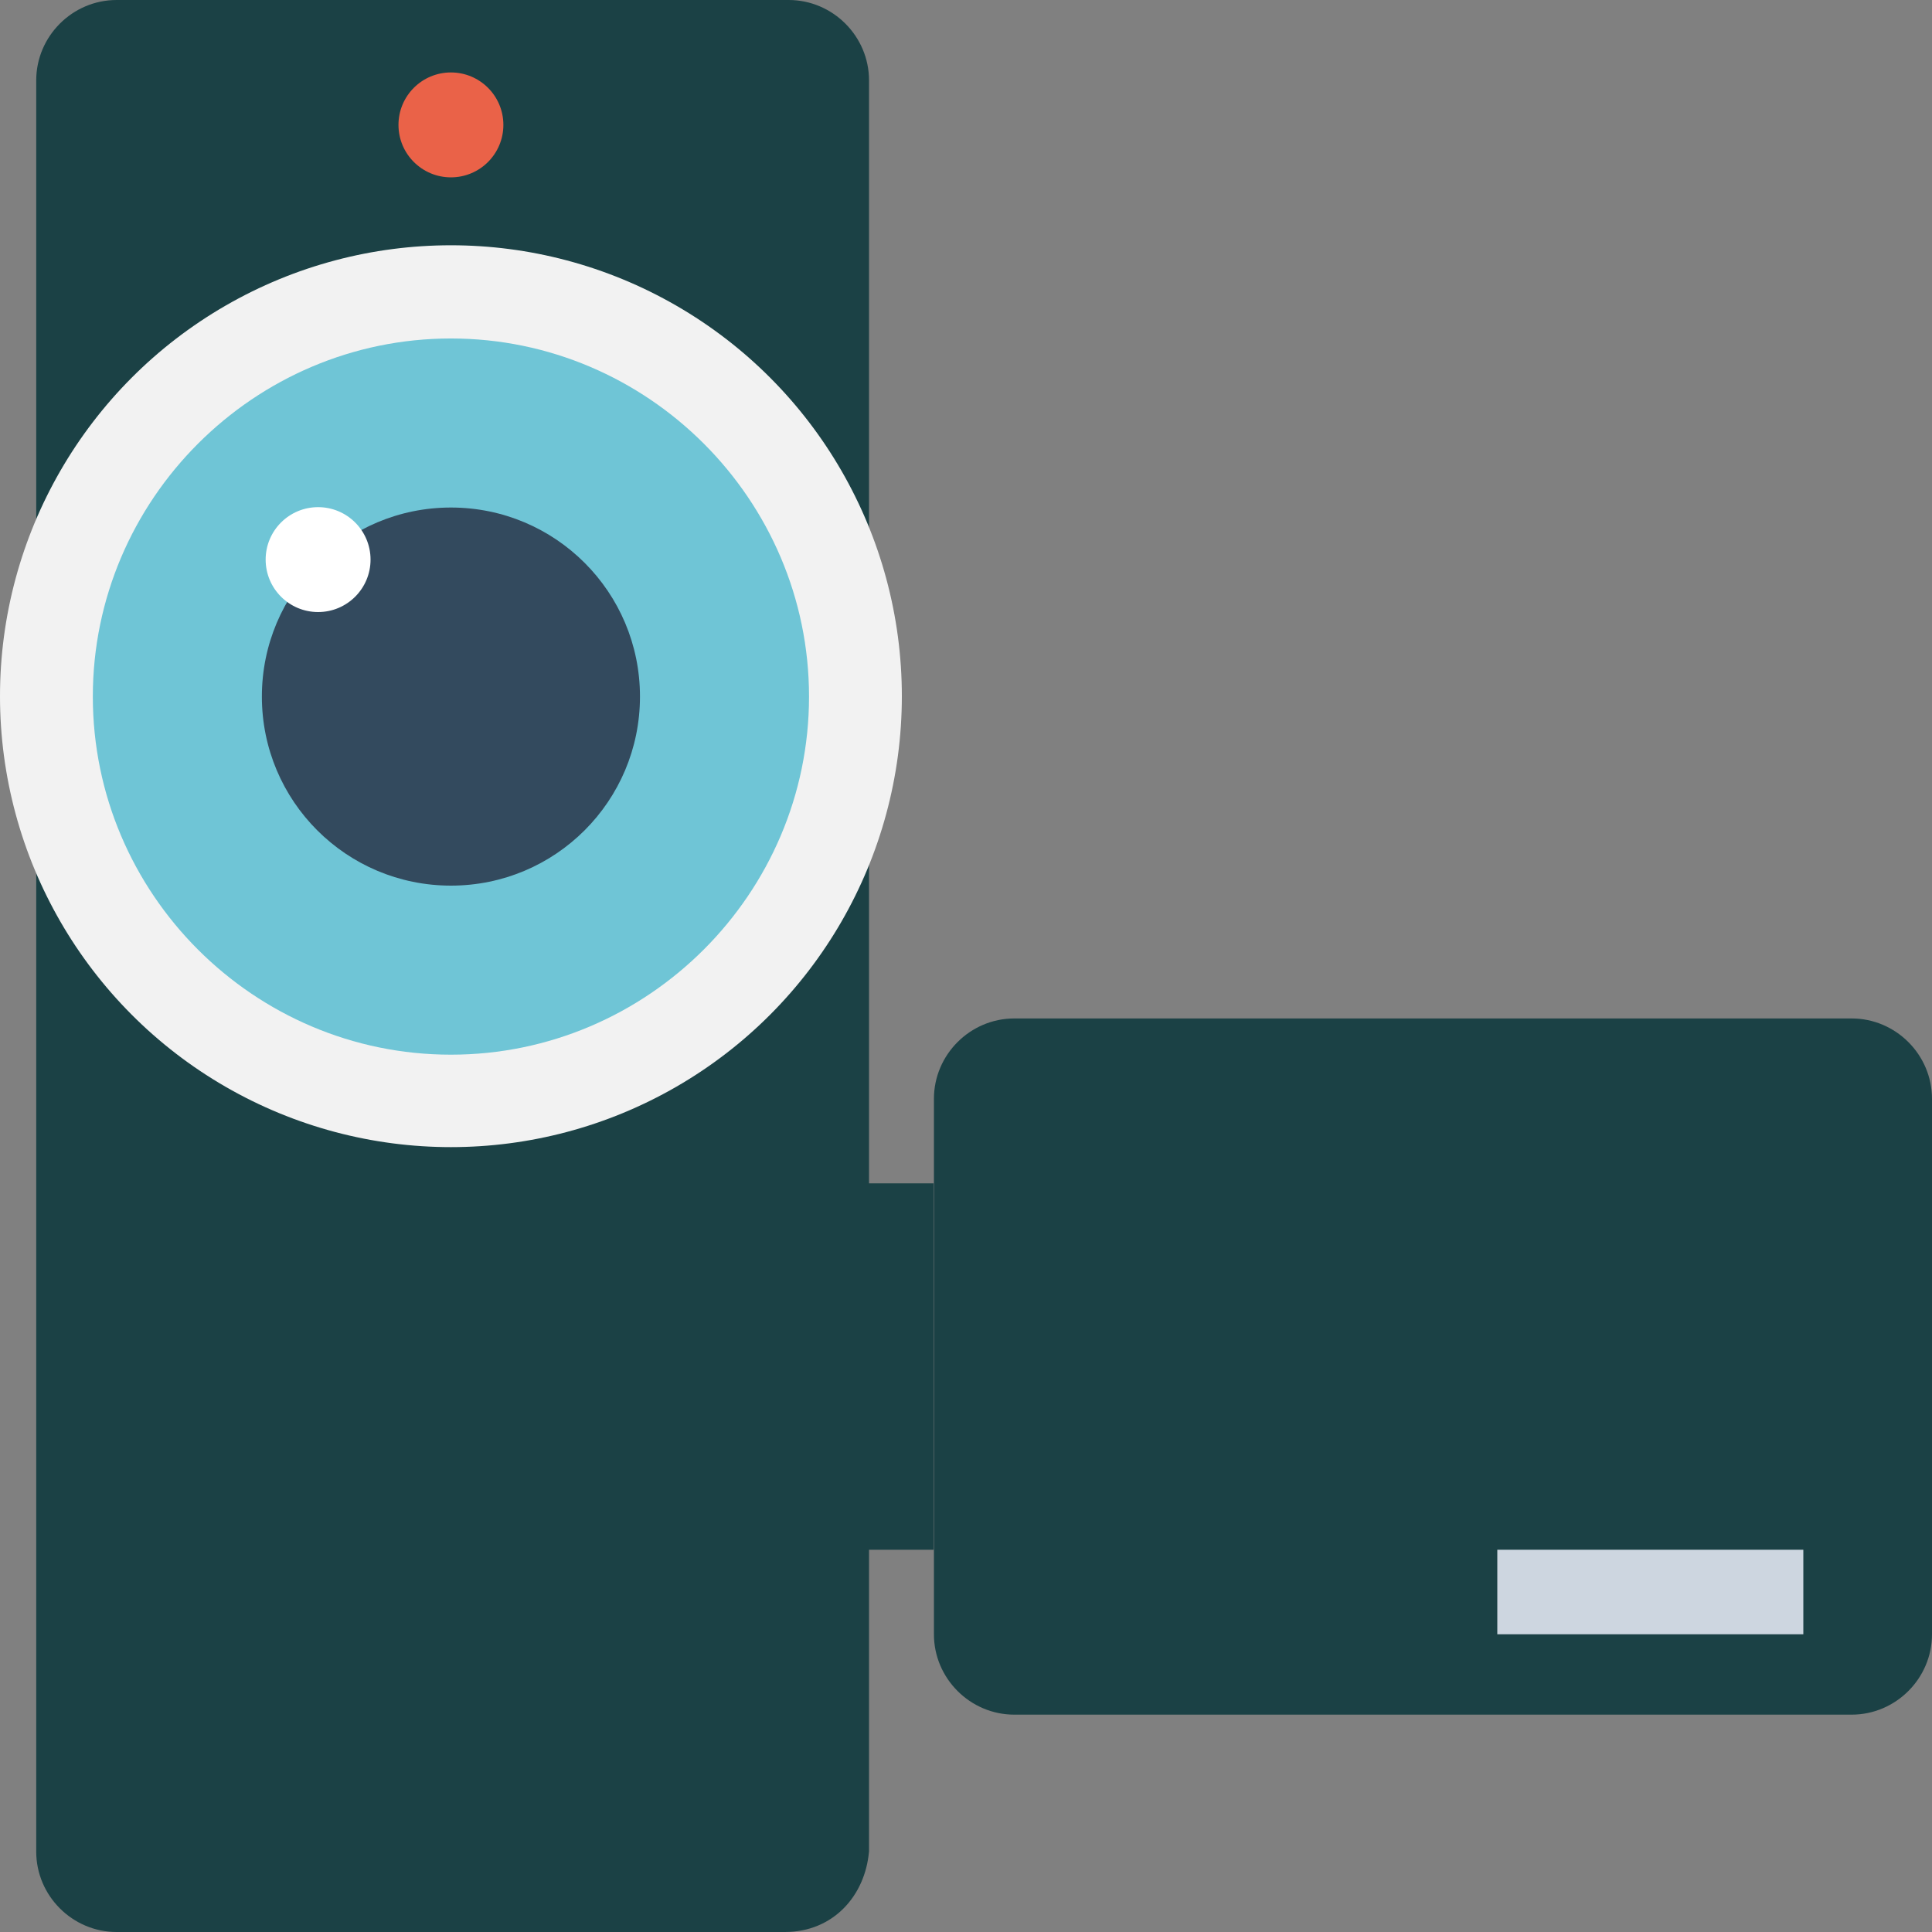
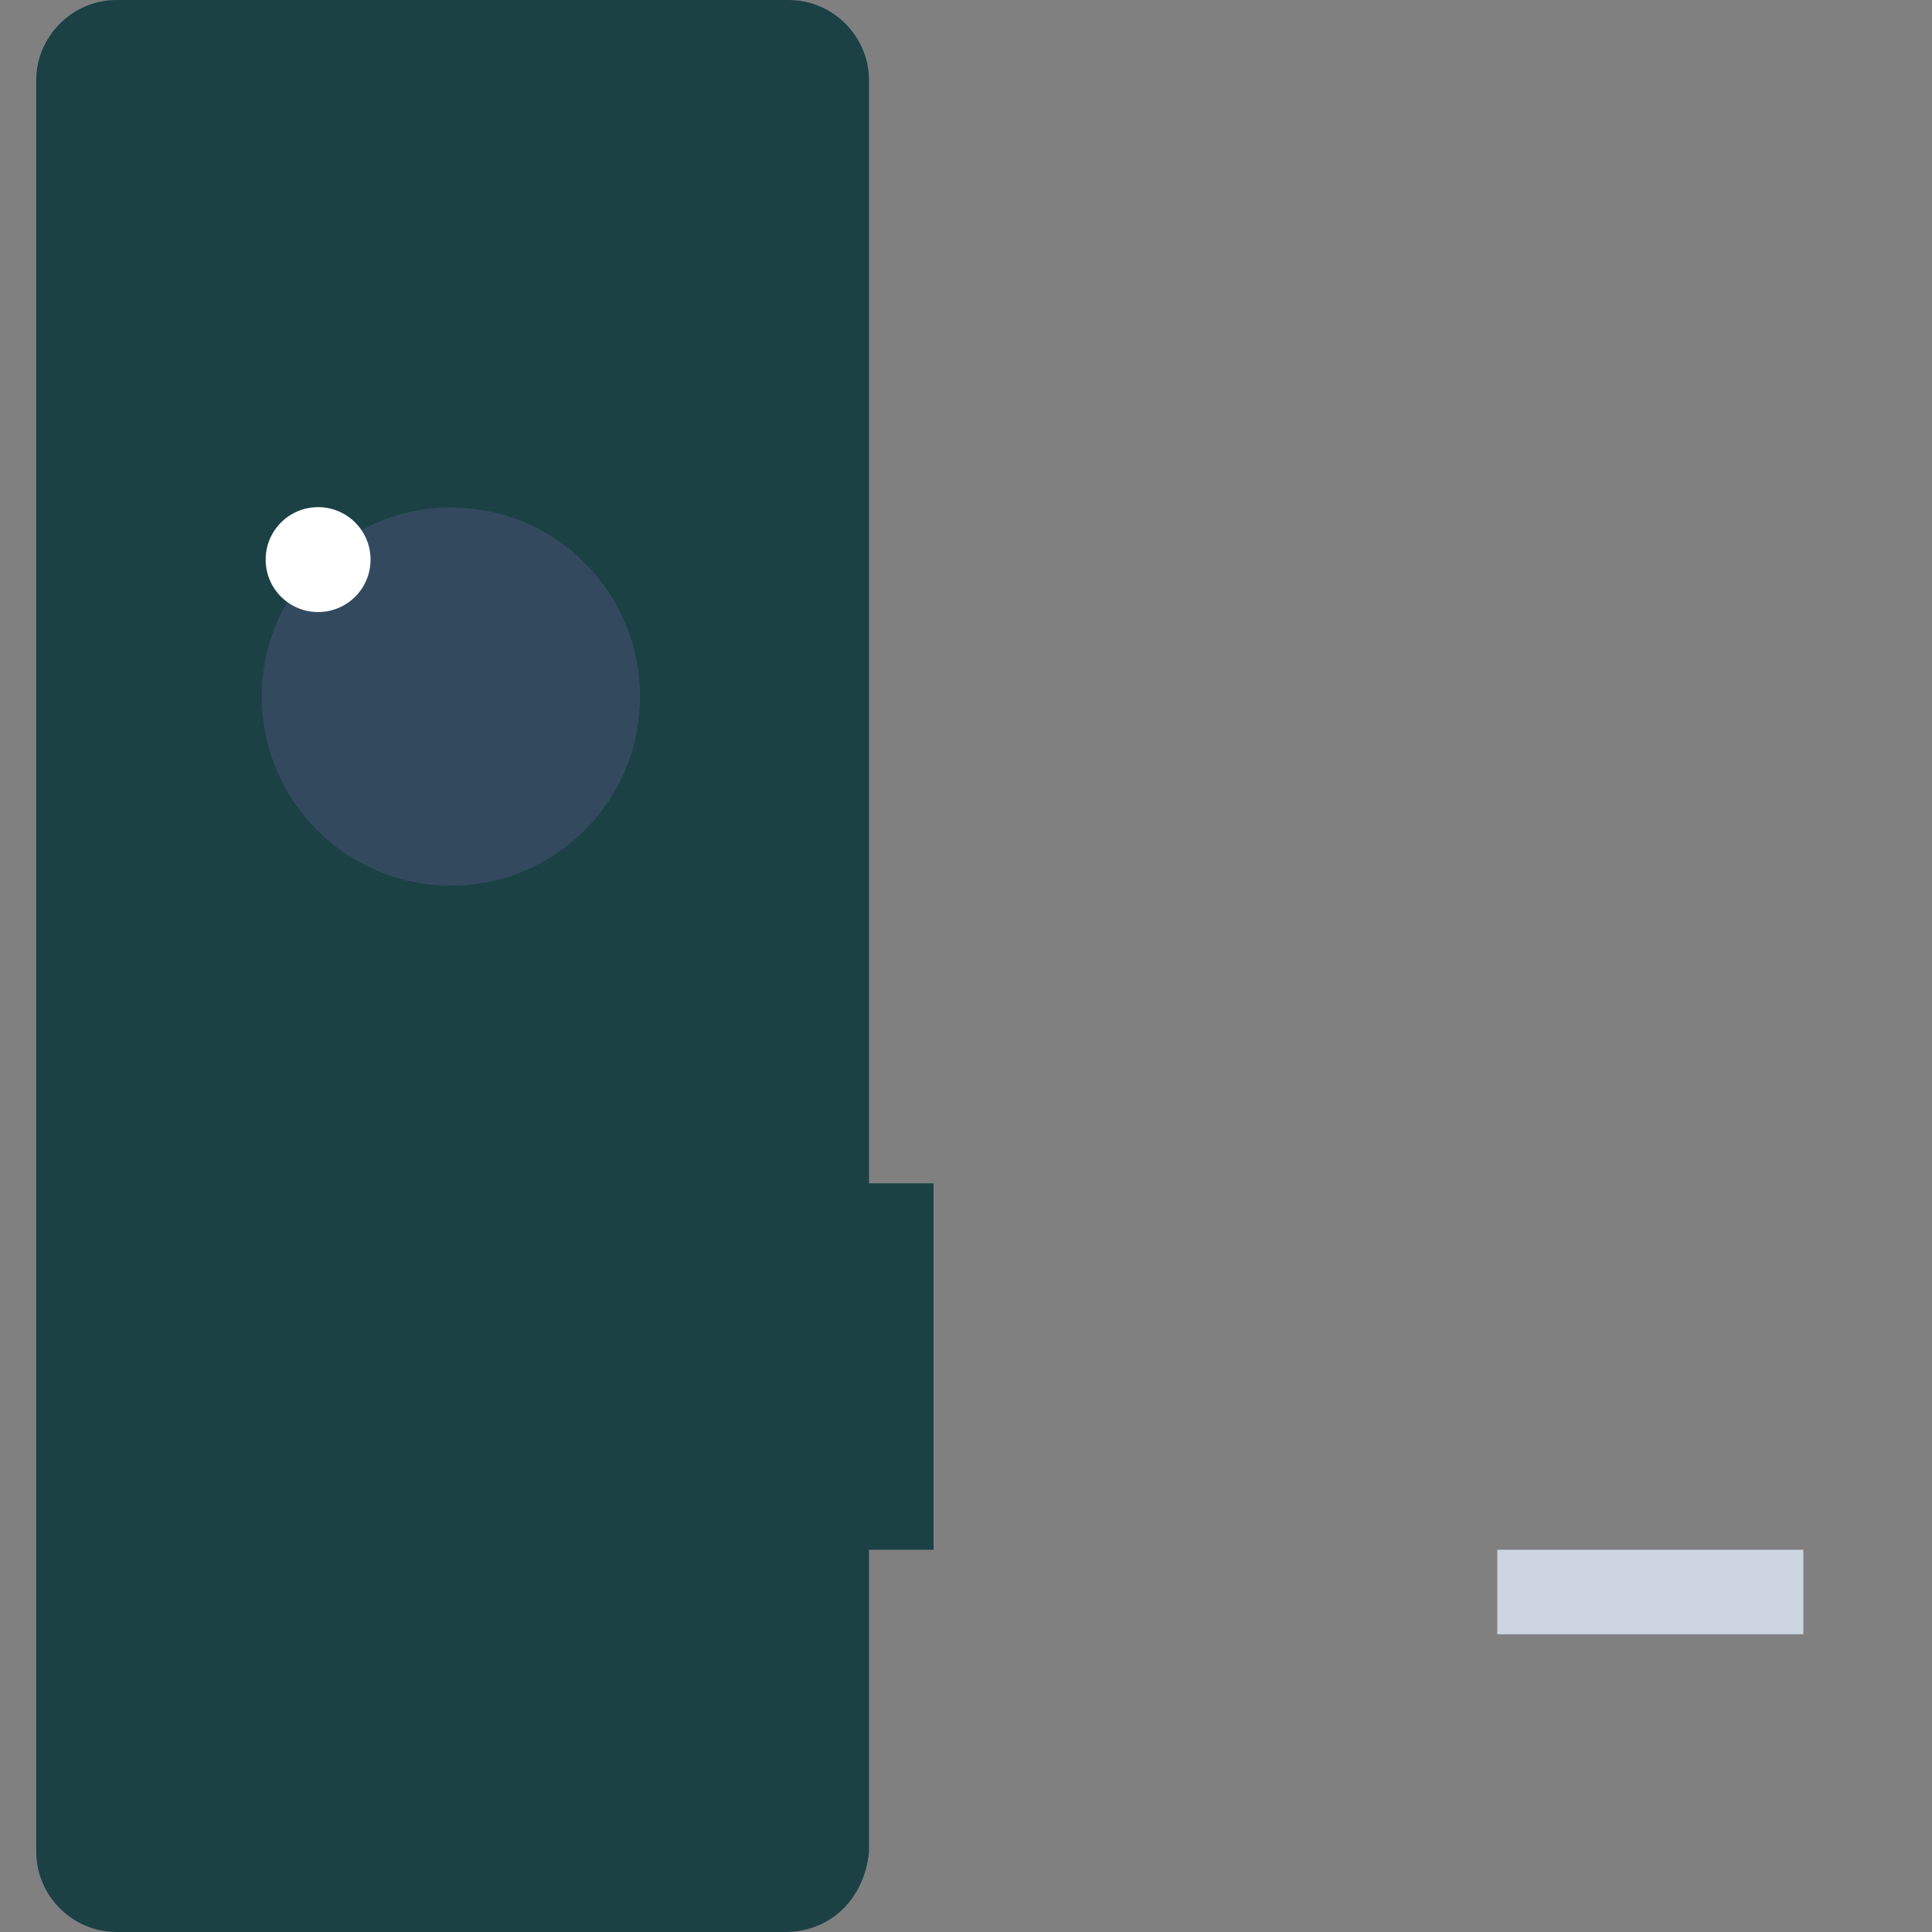
<svg xmlns="http://www.w3.org/2000/svg" version="1.1" id="Capa_1" x="0px" y="0px" viewBox="0 0 512 512" style="enable-background:new 0 0 512 512;" xml:space="preserve">
  <rect x="0" y="0" width="512" height="512" fill="#808080" stroke="none" />
  <style type="text/css">
	.st0{fill:#1B4145;}
	.st1{fill:#F2F2F2;}
	.st2{fill:#6FC5D6;}
	.st3{fill:#334A5E;}
	.st4{fill:#FFFFFF;}
	.st5{fill:#EA6248;}
	.st6{fill:#CDD6E0;}
</style>
  <path class="st0" d="M208,512H30.9c-11.7,0-21.3-9.6-21.3-21.3V21.3C9.6,9.6,19.2,0,30.9,0h178.1c11.7,0,21.3,9.6,21.3,21.3v469.3  C229.3,502.4,220.8,512,208,512z" />
-   <circle class="st1" cx="119.5" cy="184.5" r="119.5" />
-   <path class="st2" d="M119.5,279.5c-52.3,0-94.9-42.7-94.9-94.9s42.7-94.9,94.9-94.9s94.9,42.7,94.9,94.9  C214.4,236.8,171.7,279.5,119.5,279.5z" />
  <path class="st3" d="M119.5,234.7c-27.7,0-50.1-22.4-50.1-50.1s22.4-50.1,50.1-50.1s50.1,22.4,50.1,50.1S147.2,234.7,119.5,234.7z" />
  <circle class="st4" cx="84.3" cy="148.3" r="13.9" />
  <rect x="229.3" y="313.6" class="st0" width="18.1" height="97.1" />
-   <path class="st0" d="M490.7,454.4H268.8c-11.7,0-21.3-9.6-21.3-21.3V291.2c0-11.7,9.6-21.3,21.3-21.3h221.9  c11.7,0,21.3,9.6,21.3,21.3v141.9C512,444.8,502.4,454.4,490.7,454.4z" />
-   <circle class="st5" cx="119.5" cy="33.1" r="13.9" />
  <rect x="396.8" y="410.7" class="st6" width="81.1" height="22.4" />
</svg>